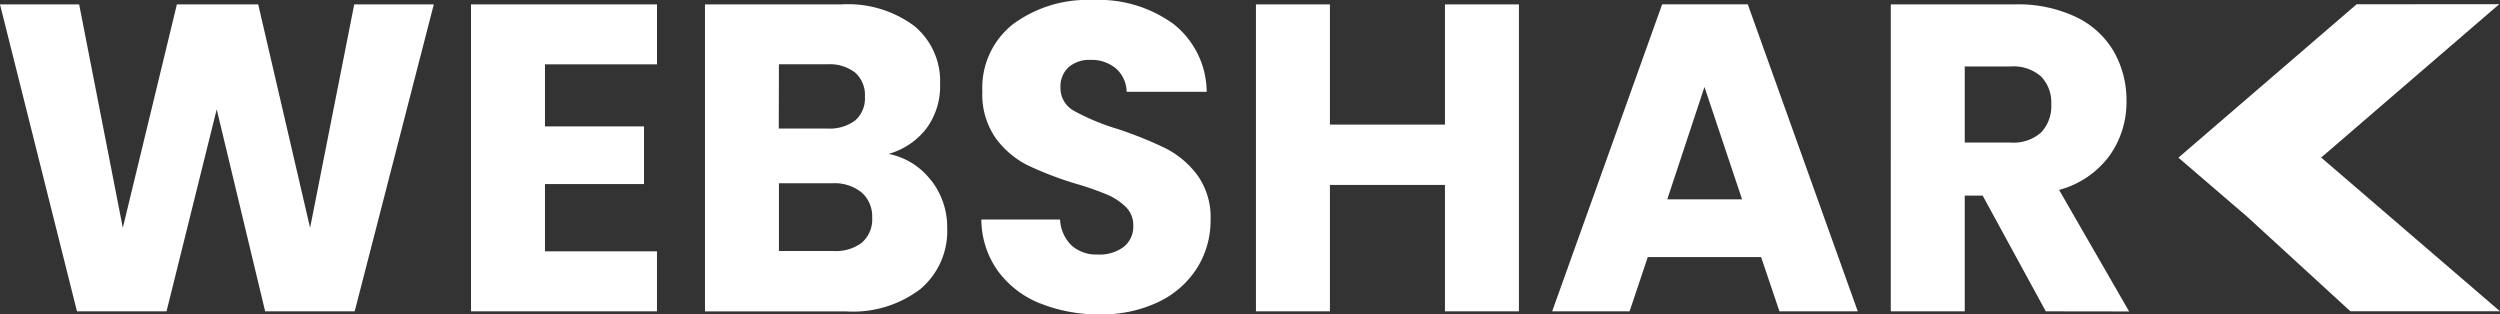
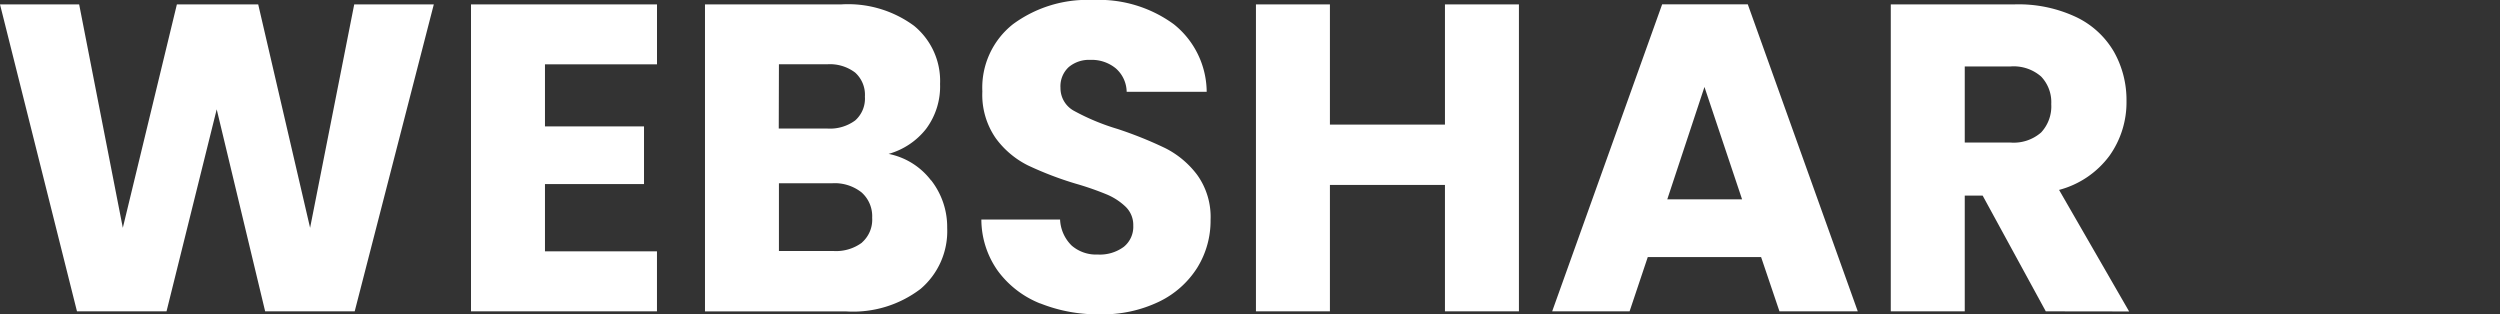
<svg xmlns="http://www.w3.org/2000/svg" width="86.385" height="10.864" viewBox="0 0 86.385 10.864">
  <rect x="0" y="0" width="86.385" height="10.864" fill="#333333" stroke="none" />
  <defs>
    <clipPath id="clip-path">
      <rect id="Rectangle_1" data-name="Rectangle 1" width="86.385" height="10.864" fill="#fff" />
    </clipPath>
  </defs>
  <g id="Vektoros_intelligens_objektum" data-name="Vektoros intelligens objektum">
    <path id="Path_1" data-name="Path 1" d="M12.24.566,10.715,8.287,8.922.566H6.112L4.244,8.287,2.735.566H0L2.66,11.173H5.754l1.734-6.98,1.674,6.98h3.094L14.99.566Z" transform="translate(0 -0.415)" fill="#fff" />
    <path id="Path_2" data-name="Path 2" d="M61.138.566V11.173h6.426V9.1H63.694V6.776h3.422V4.782H63.694V2.637h3.871V.566Z" transform="translate(-44.863 -0.415)" fill="#fff" />
    <g id="Group_2" data-name="Group 2" transform="translate(0 0)">
      <g id="Group_1" data-name="Group 1" transform="translate(0 0)" clip-path="url(#clip-path)">
        <path id="Path_3" data-name="Path 3" d="M99.327,6.649a2.615,2.615,0,0,1,.553,1.64A2.617,2.617,0,0,1,98.96,10.4a3.844,3.844,0,0,1-2.563.778H91.511V.568h4.723a3.842,3.842,0,0,1,2.5.74,2.46,2.46,0,0,1,.9,2.01,2.446,2.446,0,0,1-.486,1.556,2.51,2.51,0,0,1-1.292.861,2.44,2.44,0,0,1,1.465.914m-5.261-1.79H95.74A1.47,1.47,0,0,0,96.7,4.58a1.01,1.01,0,0,0,.337-.824,1.033,1.033,0,0,0-.337-.831,1.443,1.443,0,0,0-.964-.287H94.066Zm2.877,3.936a1.051,1.051,0,0,0,.351-.853,1.1,1.1,0,0,0-.366-.876,1.49,1.49,0,0,0-1.008-.317H94.066V9.09h1.883a1.5,1.5,0,0,0,.994-.295" transform="translate(-67.151 -0.417)" fill="#fff" />
        <path id="Path_4" data-name="Path 4" d="M129.418,10.486a3.358,3.358,0,0,1-1.457-1.118,3.075,3.075,0,0,1-.575-1.783h2.72a1.338,1.338,0,0,0,.4.9,1.288,1.288,0,0,0,.9.31,1.392,1.392,0,0,0,.9-.265.89.89,0,0,0,.329-.733.876.876,0,0,0-.261-.65,2.138,2.138,0,0,0-.643-.423,10.145,10.145,0,0,0-1.083-.377,11.718,11.718,0,0,1-1.659-.635,3.076,3.076,0,0,1-1.106-.937,2.629,2.629,0,0,1-.463-1.617A2.793,2.793,0,0,1,128.476.838,4.327,4.327,0,0,1,131.241,0a4.378,4.378,0,0,1,2.795.838,3.013,3.013,0,0,1,1.136,2.335h-2.765a1.1,1.1,0,0,0-.374-.809,1.307,1.307,0,0,0-.882-.295,1.089,1.089,0,0,0-.747.25.9.9,0,0,0-.284.717.891.891,0,0,0,.478.8,7.72,7.72,0,0,0,1.494.62,13.736,13.736,0,0,1,1.651.664,3.155,3.155,0,0,1,1.1.922,2.488,2.488,0,0,1,.463,1.556,3.079,3.079,0,0,1-.456,1.646,3.2,3.2,0,0,1-1.322,1.179,4.488,4.488,0,0,1-2.047.438,5.342,5.342,0,0,1-2.062-.378" transform="translate(-93.476 0)" fill="#fff" />
        <path id="Path_5" data-name="Path 5" d="M172.119.567V11.174h-2.556V6.807h-3.975v4.367h-2.556V.567h2.556V4.722h3.975V.567Z" transform="translate(-119.634 -0.416)" fill="#fff" />
        <path id="Path_6" data-name="Path 6" d="M208.706,9.3h-3.916l-.628,1.874h-2.675l3.8-10.608h2.959l3.8,10.608h-2.706Zm-.657-1.995-1.3-3.883-1.285,3.883Z" transform="translate(-147.853 -0.417)" fill="#fff" />
        <path id="Path_7" data-name="Path 7" d="M250.8,11.175l-2.182-4H248v4h-2.556V.568h4.289a4.681,4.681,0,0,1,2.115.438,3,3,0,0,1,1.307,1.2,3.384,3.384,0,0,1,.434,1.7A3.182,3.182,0,0,1,253,5.8a3.175,3.175,0,0,1-1.741,1.179l2.421,4.2ZM248,5.343h1.584a1.441,1.441,0,0,0,1.054-.348,1.322,1.322,0,0,0,.351-.982,1.281,1.281,0,0,0-.351-.952,1.441,1.441,0,0,0-1.054-.348H248Z" transform="translate(-180.11 -0.417)" fill="#fff" />
      </g>
    </g>
-     <path id="Path_8" data-name="Path 8" d="M288.93.558l-6.158,5.3L285.15,7.9l3.462,3.172.1.093h5.171l-.109-.093-6.069-5.218,6.153-5.3Z" transform="translate(-207.499 -0.41)" fill="#fff" />
  </g>
</svg>